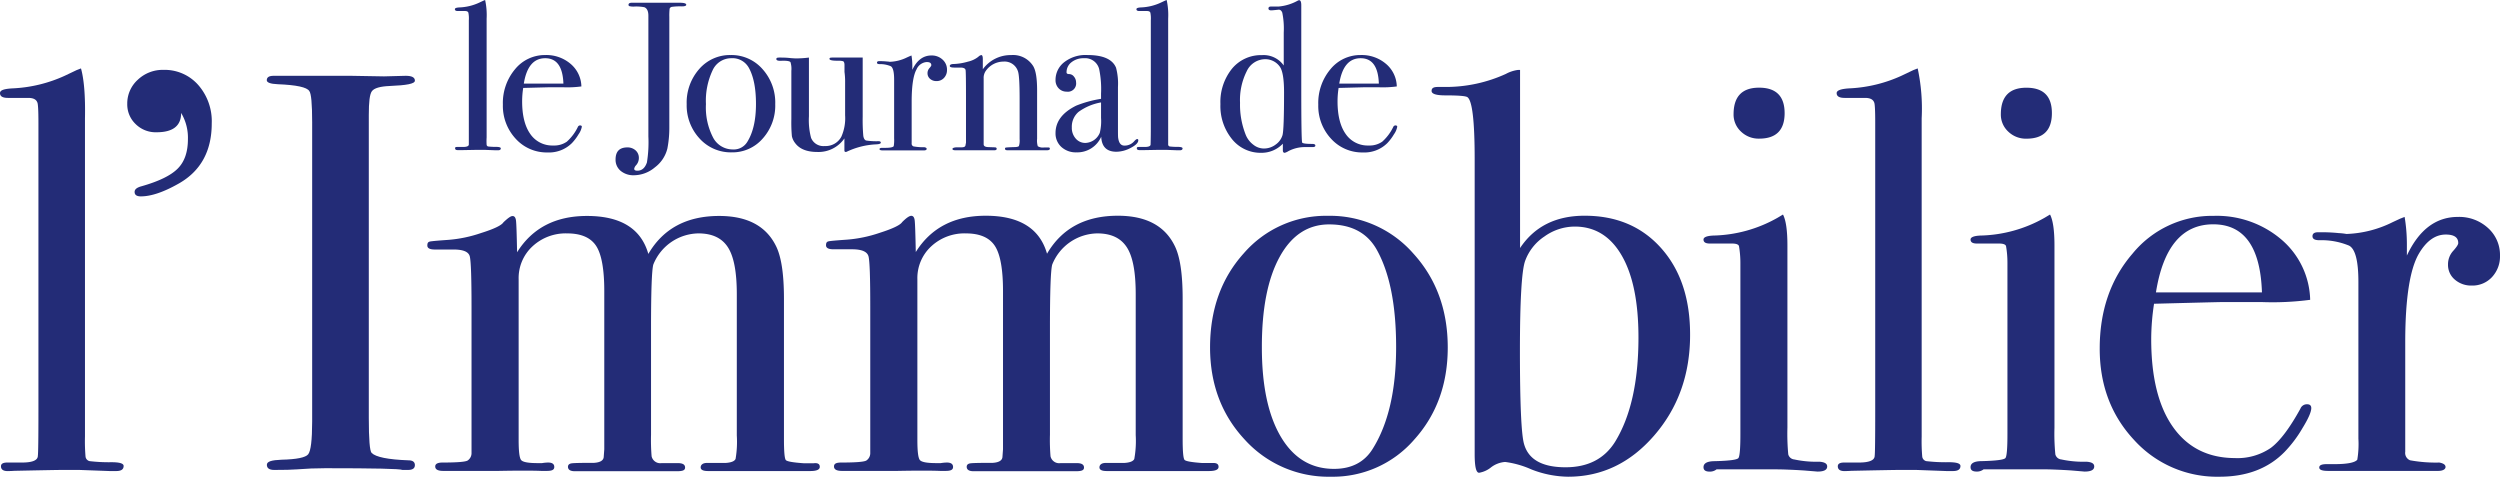
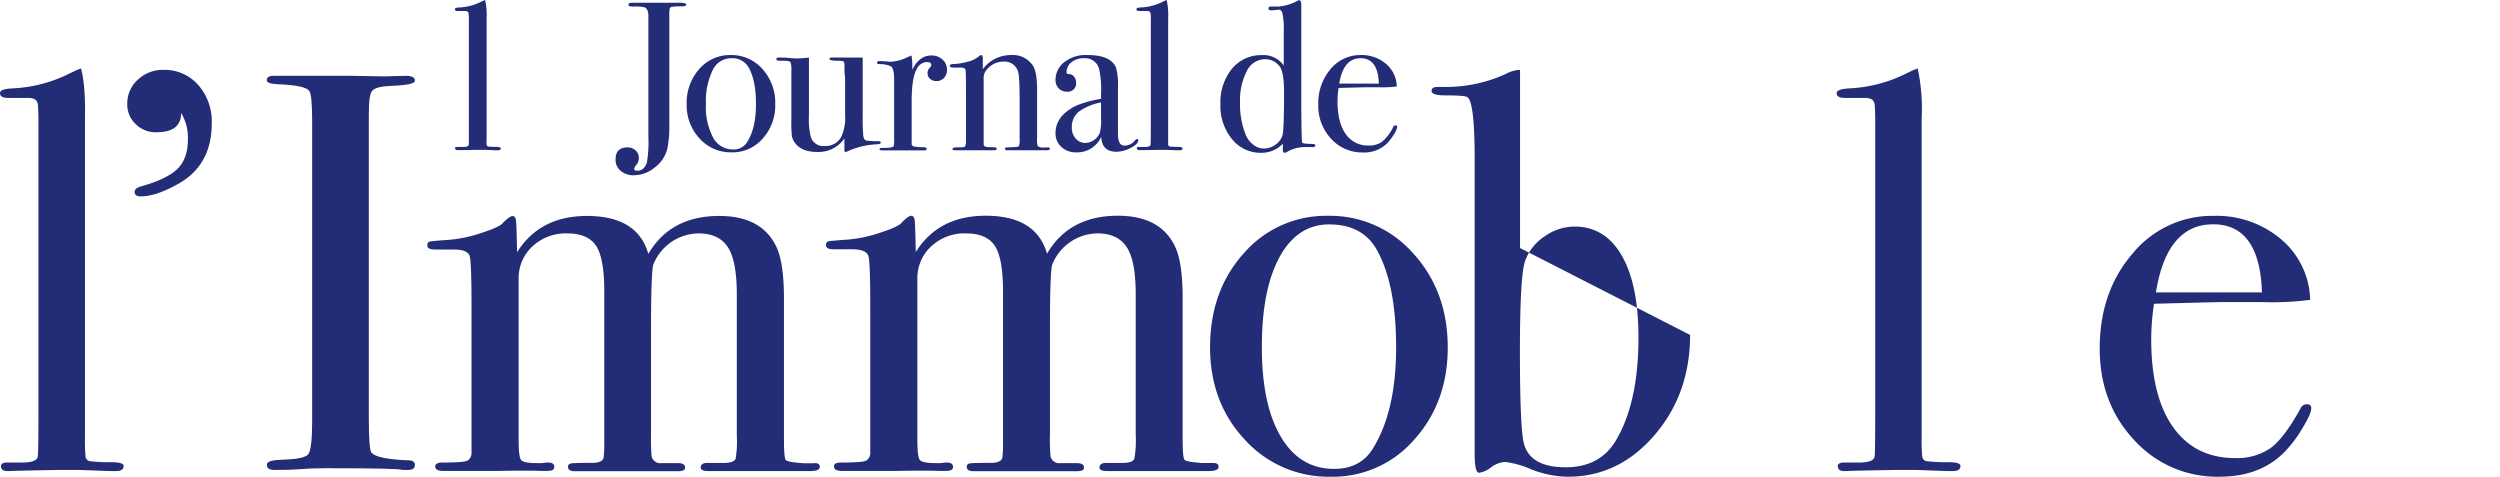
<svg xmlns="http://www.w3.org/2000/svg" id="Calque_1" data-name="Calque 1" viewBox="0 0 564.6 107.66">
  <defs>
    <style>.cls-1{fill:#232c77;}</style>
  </defs>
  <path class="cls-1" d="M128.7,400.16c0,.28-.21.43-.62.43h-.58l-2.53-.1h-1.48l-3.82.07-.58,0c-.48,0-.71-.11-.71-.41s.17-.31.52-.31h1.24c.9,0,1.34-.19,1.34-.57,0-.2,0-1.44,0-3.73V371.24a6.55,6.55,0,0,0-.1-1.72c-.09-.26-.35-.38-.76-.38H119c-.45,0-.67-.14-.67-.41s.4-.38,1.19-.41a11.61,11.61,0,0,0,4.26-1.05l1-.47.38-.15a15.9,15.9,0,0,1,.34,4.21v26.81a13.53,13.53,0,0,0,0,1.7.46.46,0,0,0,.33.36,14.3,14.3,0,0,0,1.77.09C128.33,399.82,128.7,399.93,128.7,400.16Z" transform="translate(-15.6 -366.65)" />
-   <path class="cls-1" d="M147,395.28a4.26,4.26,0,0,1-.74,1.7,10.87,10.87,0,0,1-1.51,2,7.33,7.33,0,0,1-5.49,2.1,9.44,9.44,0,0,1-7.2-3.1,10.91,10.91,0,0,1-2.89-7.7,11.85,11.85,0,0,1,2.75-8,8.68,8.68,0,0,1,6.86-3.2,8.41,8.41,0,0,1,5.69,2,6.84,6.84,0,0,1,2.43,5.09,23.52,23.52,0,0,1-4.06.19h-3.34l-5.74.15a19.74,19.74,0,0,0-.24,3q0,4.8,1.84,7.4a6,6,0,0,0,5.19,2.6,5,5,0,0,0,3.06-.86,10.71,10.71,0,0,0,2.48-3.3.57.57,0,0,1,.53-.38C146.86,395,147,395.06,147,395.28Zm-4.16-9.75q-.2-5.73-4.11-5.73t-4.83,5.73Z" transform="translate(-15.6 -366.65)" />
  <path class="cls-1" d="M170.58,367.72c0,.25-.33.37-1,.37a13.39,13.39,0,0,0-2.25.11.64.64,0,0,0-.5.41,14.28,14.28,0,0,0-.07,1.87v19.81c0,2.2,0,4,0,5.41a24.58,24.58,0,0,1-.43,4.45,7.53,7.53,0,0,1-2.81,4.28,7.45,7.45,0,0,1-4.76,1.8,4.49,4.49,0,0,1-3-1,3.23,3.23,0,0,1-1.14-2.56c0-1.82.89-2.73,2.68-2.73a2.69,2.69,0,0,1,1.84.67,2.23,2.23,0,0,1,.74,1.72,2.44,2.44,0,0,1-.62,1.63,1.51,1.51,0,0,0-.43.81c0,.29.24.43.71.43q1.53,0,2.16-1.86a28.44,28.44,0,0,0,.33-5.88V370.19c0-1-.3-1.66-.91-1.91a9.85,9.85,0,0,0-2.29-.15,3.77,3.77,0,0,1-1.08-.09.31.31,0,0,1-.21-.29c0-.32.25-.48.76-.48h10.76C170.08,367.27,170.58,367.42,170.58,367.72Z" transform="translate(-15.6 -366.65)" />
  <path class="cls-1" d="M190.68,390.17a11.15,11.15,0,0,1-2.82,7.76,9.05,9.05,0,0,1-7,3.13,9.53,9.53,0,0,1-7.27-3.13,11,11,0,0,1-2.91-7.76,11.45,11.45,0,0,1,2.84-7.94,9.17,9.17,0,0,1,7.1-3.15,9.32,9.32,0,0,1,7.19,3.18A11.29,11.29,0,0,1,190.68,390.17Zm-4.35-.05q0-5.26-1.62-8.17a4.22,4.22,0,0,0-4-2.15,4.62,4.62,0,0,0-4.18,2.74,16.11,16.11,0,0,0-1.5,7.63,14.75,14.75,0,0,0,1.6,7.52,5,5,0,0,0,4.47,2.71,3.57,3.57,0,0,0,3.25-1.68C185.67,396.62,186.33,393.75,186.33,390.12Z" transform="translate(-15.6 -366.65)" />
  <path class="cls-1" d="M214.52,398.87c0,.22-.35.35-1.05.38a17.29,17.29,0,0,0-6.55,1.62.71.71,0,0,1-.33.1c-.2,0-.29-.13-.29-.38v-2.68a7.09,7.09,0,0,1-6.12,3.06q-3.51,0-5-2a3.75,3.75,0,0,1-.74-1.57,34,34,0,0,1-.12-3.84V382.65a5.21,5.21,0,0,0-.19-1.95q-.2-.29-1.29-.33h-.62c-.86.06-1.29-.06-1.29-.38s.27-.34.81-.34,1.4,0,2.49.13l.95.06a23.19,23.19,0,0,0,3.11-.19v13.27a15.63,15.63,0,0,0,.48,4.86,3,3,0,0,0,3.1,1.85,4,4,0,0,0,3.73-2.09,10.23,10.23,0,0,0,.86-4.85v-7.38a15.76,15.76,0,0,0-.14-2.42v-1.57c0-.48-.14-.76-.31-.84a3.51,3.51,0,0,0-1.08-.11c-1.34,0-2-.12-2-.43s.33-.29,1-.29h6.5V393a40.22,40.22,0,0,0,.14,4.35c.1.6.34,1,.73,1.05a15.65,15.65,0,0,0,2.67.14C214.33,398.53,214.52,398.64,214.52,398.87Z" transform="translate(-15.6 -366.65)" />
  <path class="cls-1" d="M229.47,382.42a2.54,2.54,0,0,1-.67,1.82,2.23,2.23,0,0,1-1.72.72,2.11,2.11,0,0,1-1.43-.5,1.64,1.64,0,0,1-.58-1.27,1.69,1.69,0,0,1,.43-1.15c.29-.32.43-.54.43-.67,0-.48-.35-.71-1.05-.71a2.72,2.72,0,0,0-2.29,1.66q-1.09,1.95-1.1,7.23V399a.66.66,0,0,0,.41.71,12.53,12.53,0,0,0,2.46.19c.35.06.52.19.52.38s-.2.34-.62.34H215c-.51,0-.77-.1-.77-.29s.21-.29.63-.29h.67c1.08,0,1.72-.12,1.91-.38a8.43,8.43,0,0,0,.09-1.78V384.64c0-1.76-.26-2.78-.79-3.05a6.27,6.27,0,0,0-2.51-.46q-.57,0-.57-.33c0-.22.16-.34.48-.34h.33a13.9,13.9,0,0,1,1.44.08,3.6,3.6,0,0,1,.62.07,9.41,9.41,0,0,0,3.92-1l.62-.28.38-.15a13.73,13.73,0,0,1,.19,2.3v.95c1-2.16,2.46-3.25,4.3-3.25a3.56,3.56,0,0,1,2.54.94A3,3,0,0,1,229.47,382.42Z" transform="translate(-15.6 -366.65)" />
  <path class="cls-1" d="M252.7,400.23q0,.36-.72.36h-8.79c-.42,0-.62-.11-.62-.34s.08-.25.26-.28.79-.07,1.84-.1c.61,0,1-.12,1.05-.26a4.15,4.15,0,0,0,.15-1.55V388.9c0-3.46-.13-5.53-.39-6.19a3.16,3.16,0,0,0-3.25-2.15,4.9,4.9,0,0,0-4,2.1,2.72,2.72,0,0,0-.48,1.71v14.88c0,.38.34.59,1,.62l1.46.05q.48,0,.48.33c0,.23-.19.34-.57.34h-8.7q-.72,0-.72-.3c0-.19.29-.32.86-.37h1.2c.48,0,.76-.11.86-.34l.14-.71V388.48q0-5.44-.09-6c-.07-.38-.46-.57-1.2-.57H231.1q-1,0-1-.36c0-.3.33-.45,1-.45a13.25,13.25,0,0,0,3.11-.53,5.78,5.78,0,0,0,2.34-1.1,1.25,1.25,0,0,1,.67-.38c.22,0,.34.3.34.91v2.29a7.75,7.75,0,0,1,6.4-3.2,5.35,5.35,0,0,1,5,2.53c.58,1,.86,2.77.86,5.45V398a4.35,4.35,0,0,0,.15,1.67,2.14,2.14,0,0,0,1.38.29h.86C252.54,399.92,252.7,400,252.7,400.23Z" transform="translate(-15.6 -366.65)" />
  <path class="cls-1" d="M272.67,398.34c0,.54-.56,1.11-1.69,1.7a7,7,0,0,1-3.25.88q-3.28,0-3.43-3.39a5.91,5.91,0,0,1-5.61,3.53,4.83,4.83,0,0,1-3.38-1.21,4.1,4.1,0,0,1-1.33-3.14c0-2.61,1.57-4.68,4.69-6.21a25.88,25.88,0,0,1,5.59-1.53v-1.19a22.23,22.23,0,0,0-.43-5.55,3.26,3.26,0,0,0-3.44-2.43,4.33,4.33,0,0,0-2.8.9,2.83,2.83,0,0,0-1.12,2.3c0,.25.2.38.6.38a1.39,1.39,0,0,1,1.07.57,2,2,0,0,1,.48,1.29,1.86,1.86,0,0,1-2.1,2.11,2.43,2.43,0,0,1-1.82-.74,2.62,2.62,0,0,1-.72-1.89,5.07,5.07,0,0,1,1.77-3.87,7.84,7.84,0,0,1,5.45-1.77c3.5,0,5.66.95,6.45,2.87a14,14,0,0,1,.43,4.35v8.93c0,1.47,0,2.33.05,2.58.16,1.15.62,1.72,1.39,1.72a2.83,2.83,0,0,0,2.2-.95c.31-.35.55-.53.71-.53S272.67,398.15,272.67,398.34Zm-8.41-5.07v-3.49a12.26,12.26,0,0,0-5.07,2.13,4.4,4.4,0,0,0-1.53,3.51,3.63,3.63,0,0,0,.87,2.51,2.82,2.82,0,0,0,2.2,1,3.66,3.66,0,0,0,3.25-2.29A11,11,0,0,0,264.26,393.27Z" transform="translate(-15.6 -366.65)" />
  <path class="cls-1" d="M282.67,400.16c0,.28-.21.43-.62.43h-.58l-2.53-.1h-1.48l-3.83.07-.57,0c-.48,0-.72-.11-.72-.41s.18-.31.53-.31h1.24c.89,0,1.34-.19,1.34-.57,0-.2.05-1.44.05-3.73V371.24a6.55,6.55,0,0,0-.1-1.72c-.09-.26-.35-.38-.76-.38h-1.72c-.45,0-.67-.14-.67-.41s.4-.38,1.19-.41a11.61,11.61,0,0,0,4.26-1.05l1-.47.38-.15a15.9,15.9,0,0,1,.34,4.21v26.81c0,1,0,1.52,0,1.7a.49.49,0,0,0,.34.36,14.3,14.3,0,0,0,1.77.09C282.3,399.82,282.67,399.93,282.67,400.16Z" transform="translate(-15.6 -366.65)" />
  <path class="cls-1" d="M312.66,399.53c0,.23-.22.34-.67.34h-1.43a8,8,0,0,0-4,.92,3,3,0,0,1-.81.37c-.29,0-.43-.19-.43-.57l0-1.49a6.62,6.62,0,0,1-4.87,2.06,8.26,8.26,0,0,1-6.62-3.1,11.81,11.81,0,0,1-2.61-7.89,12,12,0,0,1,2.61-8,8.5,8.5,0,0,1,6.81-3.07,5.55,5.55,0,0,1,4.88,2.34V374a17.9,17.9,0,0,0-.33-4.49c-.19-.48-.48-.7-.85-.67q-1.37.15-1.65.15c-.41,0-.62-.15-.62-.43s.18-.43.53-.43l1.71,0a10.84,10.84,0,0,0,4.37-1.33.65.65,0,0,1,.33-.1c.31,0,.47.38.47,1.15v18.83q0,11.32.19,12.14.11.33,2.25.33C312.44,399.15,312.66,399.28,312.66,399.53Zm-7.07-12q0-4.59-1-5.88a4,4,0,0,0-3.3-1.63,4.62,4.62,0,0,0-4.11,2.68,14.46,14.46,0,0,0-1.53,7.17,18.33,18.33,0,0,0,1.34,7.36,5.29,5.29,0,0,0,1.7,2.13,3.81,3.81,0,0,0,2.32.83,4.37,4.37,0,0,0,2.67-.88,4,4,0,0,0,1.56-2.13C305.47,396.36,305.59,393.15,305.59,387.54Z" transform="translate(-15.6 -366.65)" />
  <path class="cls-1" d="M331.15,395.28a4.26,4.26,0,0,1-.74,1.7,10.87,10.87,0,0,1-1.51,2,7.33,7.33,0,0,1-5.49,2.1,9.44,9.44,0,0,1-7.2-3.1,10.86,10.86,0,0,1-2.89-7.7,11.85,11.85,0,0,1,2.75-8,8.68,8.68,0,0,1,6.86-3.2,8.41,8.41,0,0,1,5.69,2,6.84,6.84,0,0,1,2.43,5.09,23.52,23.52,0,0,1-4.06.19h-3.35l-5.73.15a19.74,19.74,0,0,0-.24,3q0,4.8,1.84,7.4a6,6,0,0,0,5.19,2.6,5,5,0,0,0,3.06-.86,10.71,10.71,0,0,0,2.48-3.3.57.57,0,0,1,.53-.38C331,395,331.15,395.06,331.15,395.28ZM327,385.53q-.19-5.73-4.11-5.73t-4.83,5.73Z" transform="translate(-15.6 -366.65)" />
  <path class="cls-1" d="M43.52,471.88c0,.77-.55,1.15-1.66,1.15H40.32l-6.79-.25h-4c-.69,0-4.1.06-10.25.19-.51,0-1,.06-1.54.06q-1.92.14-1.92-1.08,0-.84,1.41-.84h3.33c2.39,0,3.59-.51,3.59-1.54.08-.51.13-3.84.13-10v-65.2c0-2.82-.09-4.36-.26-4.61-.26-.68-.94-1-2.05-1H17.39c-1.2,0-1.79-.36-1.79-1.08s1.06-1,3.2-1.09a31.66,31.66,0,0,0,11.4-2.82l2.69-1.28,1-.39c.69,2.48,1,6.24.9,11.28v71.86a40.73,40.73,0,0,0,.13,4.55,1.19,1.19,0,0,0,.9,1,36.93,36.93,0,0,0,4.74.25Q43.52,471,43.52,471.88Z" transform="translate(-15.6 -366.65)" />
  <path class="cls-1" d="M63.42,394.51q0,9.35-7.43,13.58Q50.88,411,47.41,411,46,411,46,410c0-.6.52-1,1.54-1.28q5.9-1.67,8.2-4c1.54-1.54,2.3-3.76,2.3-6.66a10.89,10.89,0,0,0-1.53-5.9q0,4.37-5.57,4.36a6.42,6.42,0,0,1-4.72-1.86,6.12,6.12,0,0,1-1.88-4.55,7.21,7.21,0,0,1,2.37-5.44,8.17,8.17,0,0,1,5.83-2.24,10.09,10.09,0,0,1,7.81,3.39A12.41,12.41,0,0,1,63.42,394.51Z" transform="translate(-15.6 -366.65)" />
  <path class="cls-1" d="M109.3,471.69c0,.72-.51,1.09-1.53,1.09h-1.28q-.78-.39-17.43-.39c-2.13,0-4.27.09-6.4.26-1.11.09-2.82.13-5.12.13-1.12,0-1.67-.39-1.67-1.16s1.11-1.06,3.33-1.15q5.11-.12,6-1.22t.9-7.39V394.28c0-4.2-.22-6.55-.65-7.07q-.78-1.29-7.14-1.54c-1.64-.07-2.46-.38-2.46-.9,0-.68.52-1,1.55-1H94.85q1.94,0,7.48.13l4.91-.13c1.37,0,2.06.36,2.06,1.09s-1.9,1.05-5.7,1.21c-2.16.09-3.48.48-4,1.16s-.71,2.47-.71,5.38V461q0,7.31.64,7.94,1.41,1.41,8.32,1.67C108.83,470.6,109.3,471,109.3,471.69Z" transform="translate(-15.6 -366.65)" />
  <path class="cls-1" d="M200.74,472.08c0,.64-.72.95-2.17.95H175.51c-1.11,0-1.67-.27-1.67-.83s.47-1,1.41-1h4.23c1.28-.08,2-.39,2.24-.9A22.93,22.93,0,0,0,182,465V433.1c0-5-.66-8.5-2-10.59s-3.54-3.15-6.68-3.15a11.15,11.15,0,0,0-10.18,7.05q-.51,1.92-.51,14.21v24.22a44.3,44.3,0,0,0,.13,4.86,2,2,0,0,0,2.26,1.54h3.66c1.09,0,1.64.32,1.64,1s-.65.83-1.93.83H145.41c-1,0-1.54-.34-1.54-1,0-.42.26-.68.77-.77s2.22-.12,5.12-.12c1.37-.09,2.09-.52,2.18-1.28l.13-1.79V432.39q0-7.41-1.85-10.22t-6.55-2.81a11,11,0,0,0-7.83,2.94,9.74,9.74,0,0,0-3.11,7.41V466c0,2.56.18,4.07.56,4.54s1.62.7,3.72.7h1a9,9,0,0,1,1.39-.13c.92,0,1.38.34,1.38,1s-.55.89-1.66.89h-1.28q-3.07-.12-9.61,0H115.69q-1.8,0-1.8-1c0-.6.56-.89,1.67-.89q4.86,0,5.64-.45a2,2,0,0,0,.89-1.6V435.85c0-6.39-.13-10.13-.38-11.24S120.21,423,118,423h-4.22c-1.11,0-1.67-.3-1.67-.9s.19-.81.58-.9,1.77-.21,4.17-.38a29.75,29.75,0,0,0,7.37-1.54c3-.94,4.65-1.75,5.07-2.43,1-.94,1.63-1.41,2.06-1.41s.68.34.77,1,.17,3.08.25,7.18q5.13-8.2,15.78-8.2,11.43,0,13.86,8.58,5-8.58,16-8.58,9.49,0,12.83,6.79,1.8,3.58,1.8,11.91v31.64c0,2.91.14,4.51.44,4.81s1.61.53,4,.7h2.27C200.28,471.16,200.74,471.43,200.74,472.08Z" transform="translate(-15.6 -366.65)" />
  <path class="cls-1" d="M290.8,472.08c0,.64-.73.95-2.18.95H265.56c-1.11,0-1.66-.27-1.66-.83s.46-1,1.4-1h4.23c1.28-.08,2-.39,2.24-.9a22.93,22.93,0,0,0,.32-5.39V433.1c0-5-.65-8.5-2-10.59s-3.54-3.15-6.68-3.15a11.15,11.15,0,0,0-10.18,7.05q-.51,1.92-.51,14.21v24.22a44.3,44.3,0,0,0,.13,4.86,2,2,0,0,0,2.26,1.54h3.66c1.09,0,1.64.32,1.64,1s-.64.83-1.92.83H235.46c-1,0-1.54-.34-1.54-1,0-.42.26-.68.77-.77s2.22-.12,5.12-.12c1.37-.09,2.09-.52,2.18-1.28l.13-1.79V432.39q0-7.41-1.85-10.22t-6.55-2.81a11,11,0,0,0-7.83,2.94,9.74,9.74,0,0,0-3.11,7.41V466c0,2.56.18,4.07.56,4.54s1.62.7,3.72.7h1a9.1,9.1,0,0,1,1.39-.13c.92,0,1.39.34,1.39,1s-.56.89-1.67.89H227.9q-3.08-.12-9.61,0H205.74c-1.2,0-1.79-.34-1.79-1s.55-.89,1.66-.89c3.25,0,5.12-.15,5.64-.45a2,2,0,0,0,.89-1.6V435.85c0-6.39-.12-10.13-.38-11.24s-1.5-1.66-3.71-1.66h-4.23c-1.11,0-1.67-.3-1.67-.9s.19-.81.58-.9,1.77-.21,4.17-.38a29.81,29.81,0,0,0,7.38-1.54q4.42-1.41,5.07-2.43c.94-.94,1.62-1.41,2.05-1.41s.68.34.77,1,.17,3.08.25,7.18q5.13-8.2,15.79-8.2,11.41,0,13.85,8.58,5-8.58,16-8.58,9.5,0,12.83,6.79,1.8,3.58,1.8,11.91v31.64c0,2.91.14,4.51.44,4.81s1.62.53,4,.7h2.27C290.33,471.16,290.8,471.43,290.8,472.08Z" transform="translate(-15.6 -366.65)" />
  <path class="cls-1" d="M342.56,445.11q0,12.42-7.56,20.81a24.29,24.29,0,0,1-18.83,8.39,25.49,25.49,0,0,1-19.47-8.39q-7.81-8.39-7.82-20.81,0-12.81,7.63-21.27a24.56,24.56,0,0,1,19-8.45,25,25,0,0,1,19.28,8.52Q342.55,432.43,342.56,445.11ZM330.9,445q0-14.09-4.35-21.91-3.21-5.76-10.77-5.76-7.17,0-11.2,7.37t-4,20.43q0,12.93,4.29,20.17t12,7.24q5.9,0,8.71-4.48Q330.91,459.58,330.9,445Z" transform="translate(-15.6 -366.65)" />
-   <path class="cls-1" d="M397.29,442.29q0,13.32-8.07,22.67t-19.47,9.35a23.29,23.29,0,0,1-8.33-1.66,21.12,21.12,0,0,0-5.89-1.67,5.91,5.91,0,0,0-3.2,1.22,5.78,5.78,0,0,1-2.69,1.22c-.69,0-1-1.41-1-4.23V402.58q0-12.94-1.66-14c-.43-.26-2.1-.39-5-.39-2.05,0-3.07-.34-3.07-1s.47-.9,1.4-.9h1.8a32.64,32.64,0,0,0,13.58-2.95,7.91,7.91,0,0,1,2.69-.89h.51v40.22q4.86-7.31,14.6-7.3,10.77,0,17.3,7.36T397.29,442.29Zm-11.66.58q0-12-3.79-18.53t-10.62-6.52a11.78,11.78,0,0,0-6.83,2.24,11.19,11.19,0,0,0-4.37,5.56q-1.15,3.31-1.16,20.19,0,17.64.9,21,1.42,5.37,9.4,5.37,7.59,0,11.19-5.75Q385.63,457.83,385.63,442.87Z" transform="translate(-15.6 -366.65)" />
-   <path class="cls-1" d="M428.25,472c0,.77-.73,1.15-2.18,1.15L423,472.9c-2.57-.16-4.7-.25-6.41-.25H403.27a2.4,2.4,0,0,1-1.54.51c-.94,0-1.41-.31-1.41-1,0-.9.86-1.36,2.57-1.36q4.86-.12,5.31-.7c.3-.38.45-2.16.45-5.31V426a22.74,22.74,0,0,0-.32-3.78c-.13-.38-.66-.57-1.6-.57h-5q-1.41,0-1.41-.9c0-.52.72-.82,2.15-.9a30.67,30.67,0,0,0,14.54-4l1.26-.75c.67,1.28,1,3.63,1,7v41.16a50.5,50.5,0,0,0,.19,6,1.54,1.54,0,0,0,1.35,1.15,23.41,23.41,0,0,0,5.63.51C427.65,471,428.25,471.33,428.25,472Zm-9.61-79.81q0,5.78-5.77,5.77a5.7,5.7,0,0,1-4.09-1.6,5.22,5.22,0,0,1-1.67-3.91q0-6,5.76-6T418.64,392.2Z" transform="translate(-15.6 -366.65)" />
+   <path class="cls-1" d="M397.29,442.29q0,13.32-8.07,22.67t-19.47,9.35a23.29,23.29,0,0,1-8.33-1.66,21.12,21.12,0,0,0-5.89-1.67,5.91,5.91,0,0,0-3.2,1.22,5.78,5.78,0,0,1-2.69,1.22c-.69,0-1-1.41-1-4.23V402.58q0-12.94-1.66-14c-.43-.26-2.1-.39-5-.39-2.05,0-3.07-.34-3.07-1s.47-.9,1.4-.9h1.8a32.64,32.64,0,0,0,13.58-2.95,7.91,7.91,0,0,1,2.69-.89h.51v40.22T397.29,442.29Zm-11.66.58q0-12-3.79-18.53t-10.62-6.52a11.78,11.78,0,0,0-6.83,2.24,11.19,11.19,0,0,0-4.37,5.56q-1.15,3.31-1.16,20.19,0,17.64.9,21,1.42,5.37,9.4,5.37,7.59,0,11.19-5.75Q385.63,457.83,385.63,442.87Z" transform="translate(-15.6 -366.65)" />
  <path class="cls-1" d="M458.35,471.88c0,.77-.56,1.15-1.67,1.15h-1.53l-6.79-.25h-4c-.69,0-4.1.06-10.25.19-.51,0-1,.06-1.54.06q-1.92.14-1.92-1.08,0-.84,1.41-.84h3.33c2.39,0,3.59-.51,3.59-1.54q.12-.76.12-10v-65.2c0-2.82-.08-4.36-.25-4.61-.26-.68-.94-1-2.05-1h-4.61q-1.8,0-1.8-1.08c0-.65,1.07-1,3.21-1.09a31.76,31.76,0,0,0,11.4-2.82l2.69-1.28,1-.39a43.39,43.39,0,0,1,.9,11.28v71.86a40.73,40.73,0,0,0,.13,4.55,1.2,1.2,0,0,0,.89,1,37.32,37.32,0,0,0,4.74.25C457.36,471,458.35,471.28,458.35,471.88Z" transform="translate(-15.6 -366.65)" />
-   <path class="cls-1" d="M488.56,472c0,.77-.73,1.15-2.18,1.15l-3.07-.26c-2.56-.16-4.7-.25-6.41-.25H463.58a2.4,2.4,0,0,1-1.54.51c-.94,0-1.41-.31-1.41-1,0-.9.86-1.36,2.57-1.36q4.86-.12,5.31-.7c.3-.38.45-2.16.45-5.31V426a21.59,21.59,0,0,0-.32-3.78c-.13-.38-.66-.57-1.6-.57h-5q-1.41,0-1.41-.9c0-.52.72-.82,2.15-.9a30.63,30.63,0,0,0,14.54-4l1.26-.75c.67,1.28,1,3.63,1,7v41.16a47.2,47.2,0,0,0,.2,6,1.52,1.52,0,0,0,1.34,1.15,23.45,23.45,0,0,0,5.64.51C488,471,488.56,471.33,488.56,472ZM479,392.2q0,5.78-5.76,5.77a5.72,5.72,0,0,1-4.1-1.6,5.22,5.22,0,0,1-1.67-3.91c0-4,1.93-6,5.77-6S479,388.36,479,392.2Z" transform="translate(-15.6 -366.65)" />
  <path class="cls-1" d="M537.58,458.81c0,.86-.66,2.37-2,4.55a28,28,0,0,1-4,5.32q-5.5,5.64-14.73,5.63A25.26,25.26,0,0,1,497.55,466q-7.76-8.33-7.75-20.63,0-12.81,7.37-21.39a23.23,23.23,0,0,1,18.38-8.58,22.5,22.5,0,0,1,15.24,5.31,18.46,18.46,0,0,1,6.54,13.65,64.89,64.89,0,0,1-10.89.51h-9q-.9,0-15.37.38a53.18,53.18,0,0,0-.64,8q0,12.9,4.93,19.85t13.9,7a13.34,13.34,0,0,0,8.2-2.31q3.07-2.31,6.66-8.84a1.56,1.56,0,0,1,1.41-1C537.24,457.92,537.58,458.22,537.58,458.81Zm-11.14-26.13q-.51-15.37-11-15.37t-12.94,15.37Z" transform="translate(-15.6 -366.65)" />
-   <path class="cls-1" d="M580.2,424.36a6.83,6.83,0,0,1-1.8,4.86,6,6,0,0,1-4.61,1.92A5.6,5.6,0,0,1,570,429.8a4.31,4.31,0,0,1-1.54-3.39,4.49,4.49,0,0,1,1.15-3.08c.77-.85,1.16-1.45,1.16-1.79q0-1.92-2.82-1.92c-2.39,0-4.44,1.48-6.15,4.46q-2.94,5.22-3,19.37v25.24a1.78,1.78,0,0,0,1.09,1.91,32.14,32.14,0,0,0,6.6.51c.94.17,1.41.51,1.41,1s-.56.89-1.67.89H541.38c-1.36,0-2-.25-2-.77s.56-.76,1.67-.76h1.79c2.9,0,4.61-.35,5.13-1a21.58,21.58,0,0,0,.25-4.77V430.3q0-7.08-2.11-8.18a16.35,16.35,0,0,0-6.73-1.22q-1.53,0-1.53-.9c0-.6.42-.9,1.28-.9H540a38.18,38.18,0,0,1,3.85.2,11.72,11.72,0,0,1,1.66.19A25.25,25.25,0,0,0,556,416.8l1.66-.77,1-.39a37.53,37.53,0,0,1,.51,6.15v2.57q4.09-8.72,11.53-8.72a9.63,9.63,0,0,1,6.79,2.5A8.16,8.16,0,0,1,580.2,424.36Z" transform="translate(-15.6 -366.65)" />
</svg>